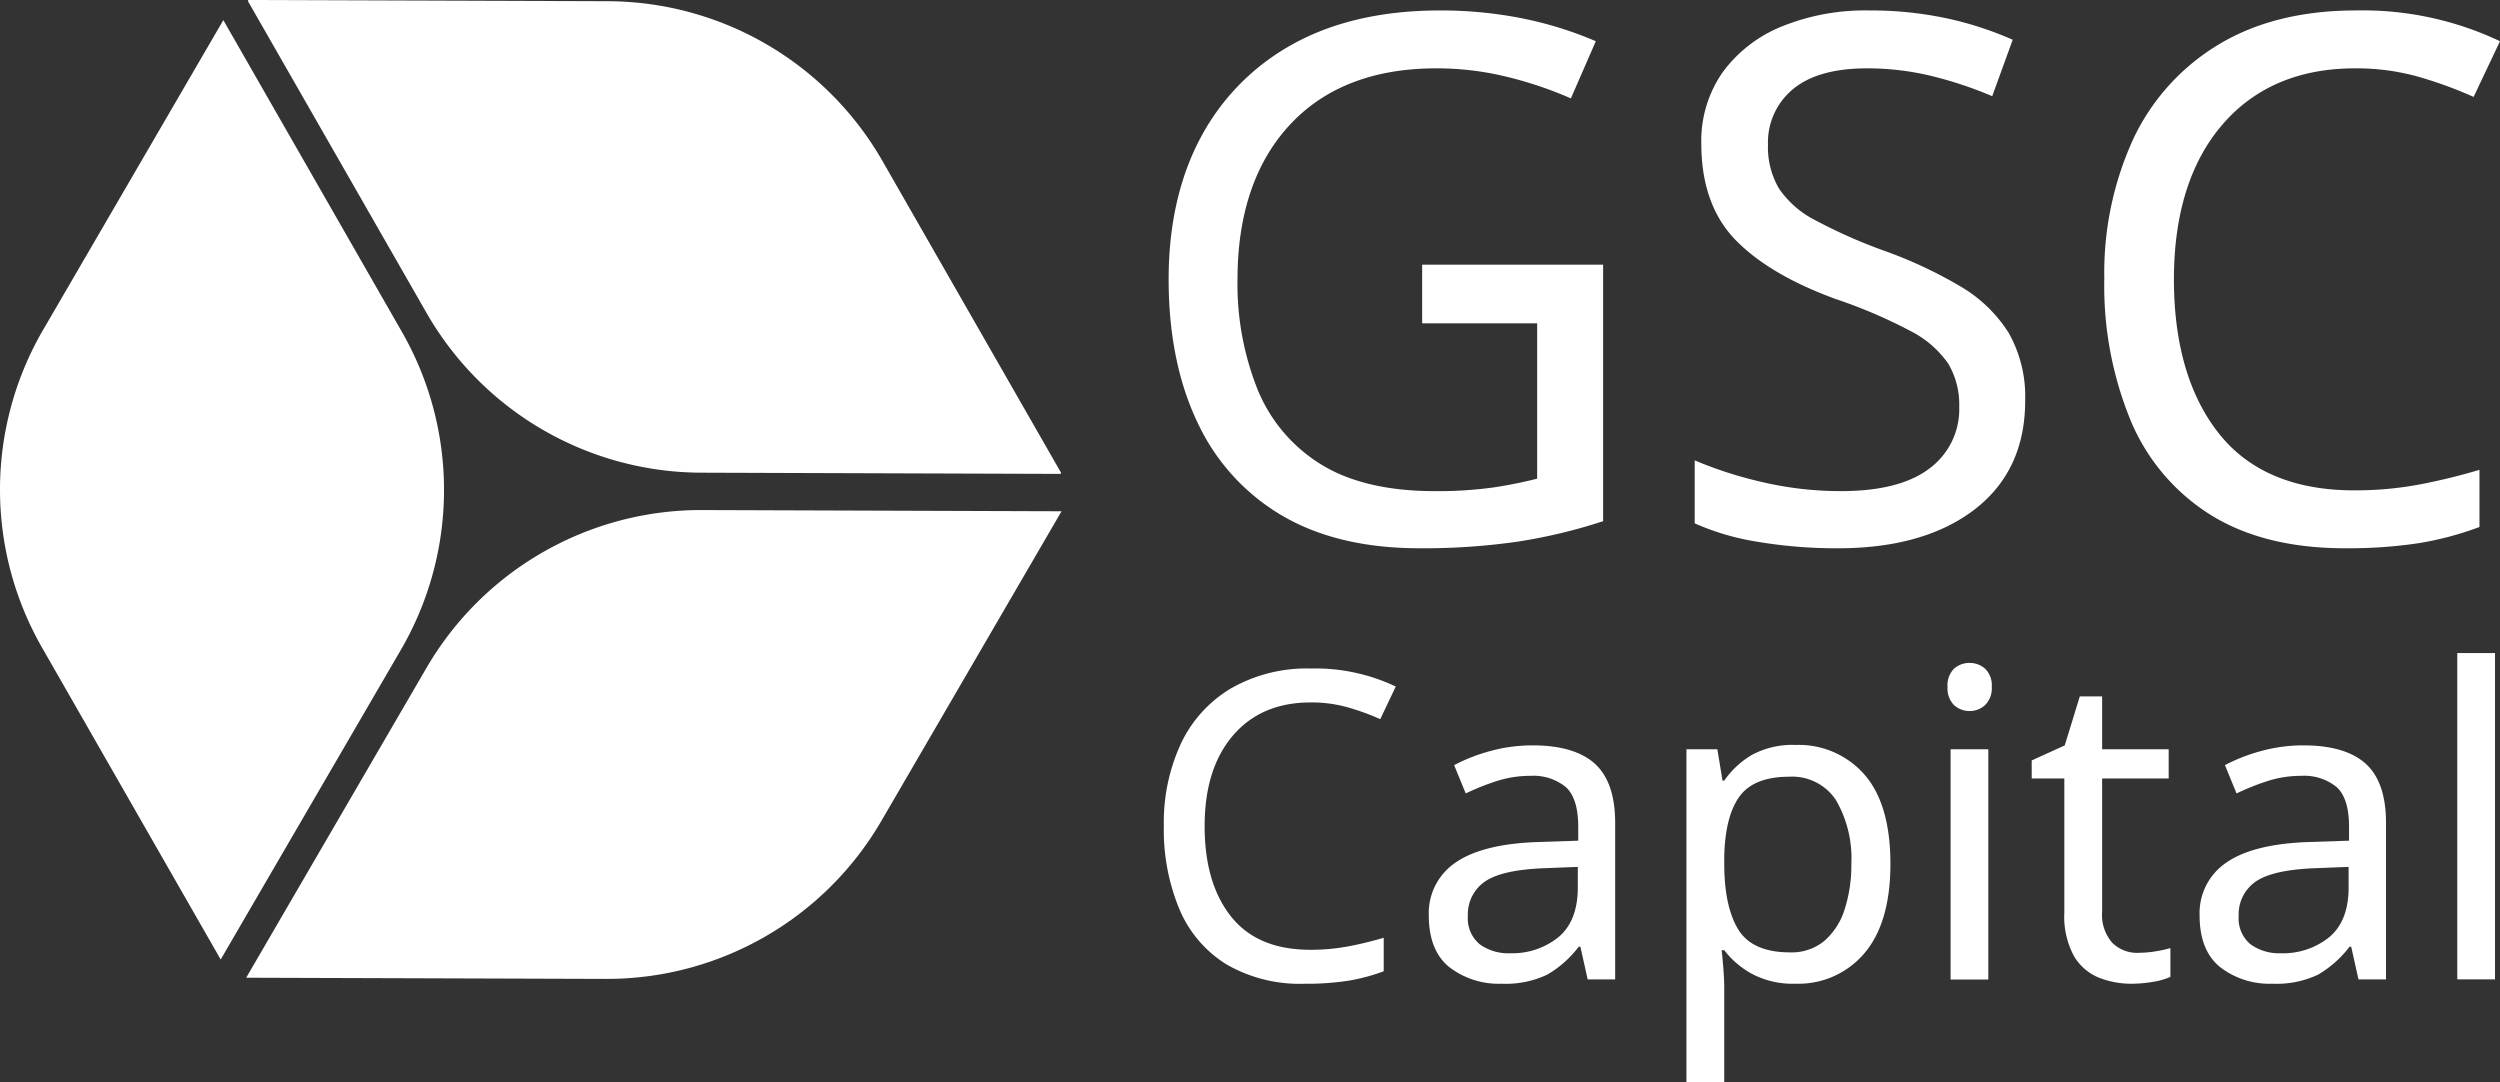
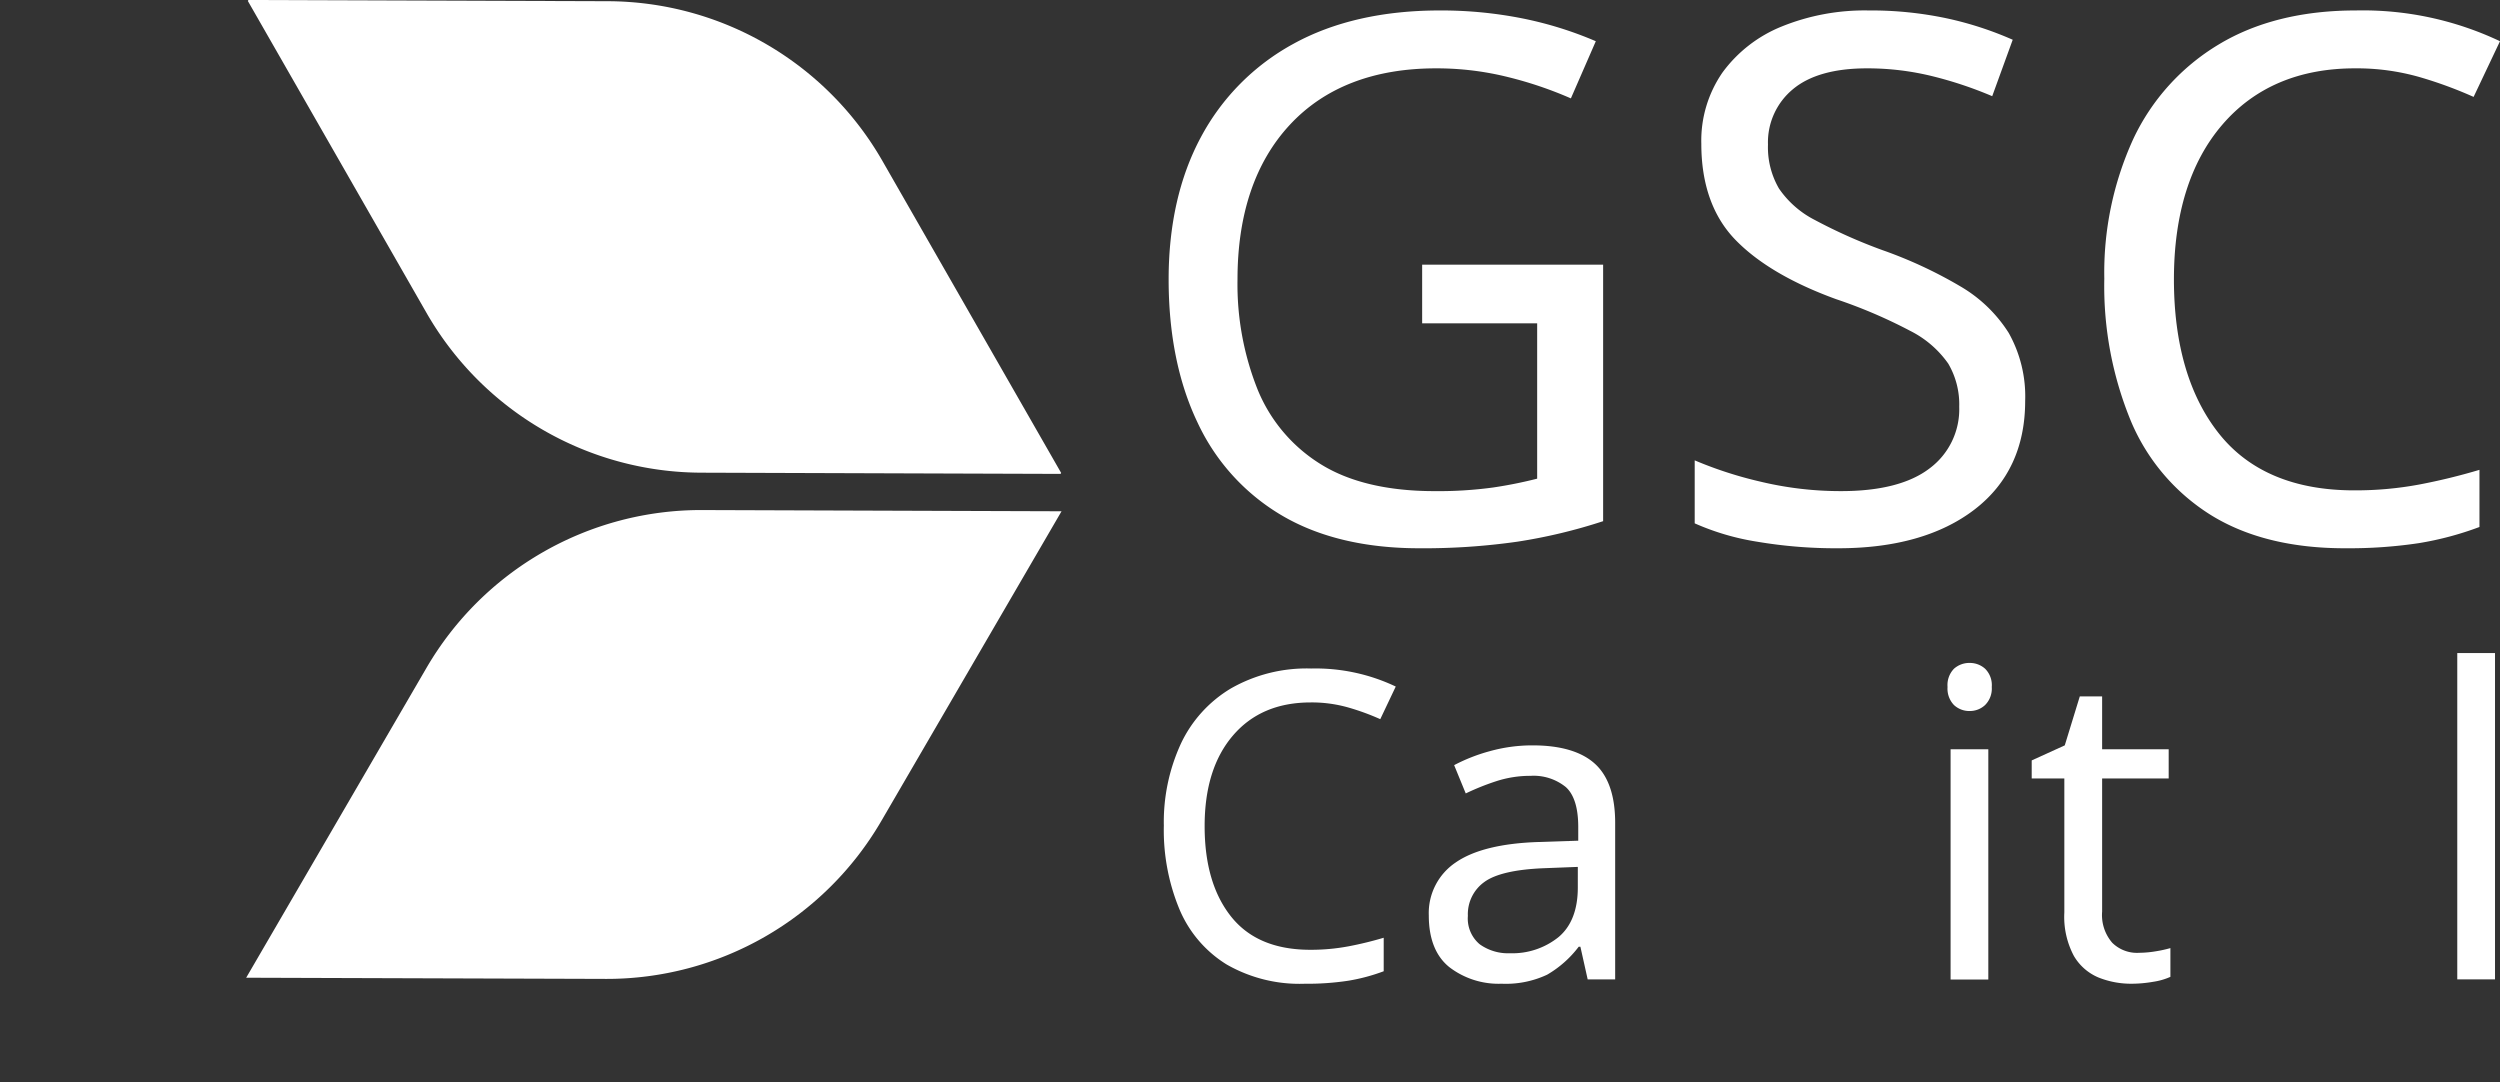
<svg xmlns="http://www.w3.org/2000/svg" id="group" width="361.127" height="156.367" viewBox="0 0 361.127 156.367">
  <rect x="0" y="0" width="361.127" height="156.367" fill="#333333" stroke="none" />
  <path id="path" d="M169.877,77.686c-7.657,0-14.139-1.6-19.264-4.761a29.445,29.445,0,0,1-11.589-13.552,51.11,51.11,0,0,1-3.865-20.637,46.388,46.388,0,0,1,4.181-20.165,31.572,31.572,0,0,1,12.333-13.65C157.076,1.656,163.735,0,171.464,0a46.3,46.3,0,0,1,20.852,4.443l-3.811,8.044a60.592,60.592,0,0,0-7.78-2.856,32.937,32.937,0,0,0-9.367-1.269c-8.073,0-14.518,2.741-19.158,8.146s-6.985,12.926-6.985,22.333c0,9.343,2.19,16.839,6.509,22.281s10.887,8.2,19.527,8.2a50.209,50.209,0,0,0,9.421-.847,86.929,86.929,0,0,0,8.678-2.118v8.256a46.068,46.068,0,0,1-8.732,2.33,67.668,67.668,0,0,1-10.742.74Zm-73.137,0a68.174,68.174,0,0,1-11.749-.951,36.037,36.037,0,0,1-9-2.648v-9.1a57.14,57.14,0,0,0,9.471,3.07,49.561,49.561,0,0,0,11.7,1.373c5.617,0,9.908-1.1,12.753-3.278a10.653,10.653,0,0,0,4.287-8.891,11.629,11.629,0,0,0-1.587-6.247,14.837,14.837,0,0,0-5.45-4.709,72.2,72.2,0,0,0-10.744-4.6C90.03,39.382,85.133,36.5,81.869,33.129s-4.922-8.038-4.922-13.869a17.312,17.312,0,0,1,3.07-10.317,19.773,19.773,0,0,1,8.522-6.617A31.866,31.866,0,0,1,101.079,0,52.69,52.69,0,0,1,112.51,1.161a49.517,49.517,0,0,1,9.419,3.07l-2.962,8.152a56.651,56.651,0,0,0-8.52-2.856,39.112,39.112,0,0,0-9.581-1.165c-4.708,0-8.3,1.015-10.69,3.016a9.945,9.945,0,0,0-3.6,7.992,11.84,11.84,0,0,0,1.587,6.351,13.961,13.961,0,0,0,5.186,4.547,75.271,75.271,0,0,0,9.739,4.344,63.8,63.8,0,0,1,11.272,5.238,20.427,20.427,0,0,1,6.985,6.721,18.735,18.735,0,0,1,2.382,9.843c0,6.669-2.457,11.94-7.3,15.664s-11.466,5.608-19.687,5.608Zm-60.543,0c-7.8,0-14.458-1.584-19.791-4.709A30.474,30.474,0,0,1,4.181,59.536C1.407,53.745,0,46.783,0,38.841c0-7.868,1.567-14.776,4.657-20.533a33.068,33.068,0,0,1,13.388-13.5C23.845,1.619,30.949,0,39.161,0A60.067,60.067,0,0,1,51.174,1.161,53.593,53.593,0,0,1,61.706,4.443l-3.6,8.258a55.851,55.851,0,0,0-9.049-3.07A42.491,42.491,0,0,0,38.633,8.362c-8.989,0-16.094,2.741-21.116,8.146S9.949,29.432,9.949,38.841a41.008,41.008,0,0,0,2.91,15.93,22.781,22.781,0,0,0,9.157,10.8c4.138,2.562,9.657,3.861,16.4,3.861a58.2,58.2,0,0,0,8.468-.526,62.849,62.849,0,0,0,6.351-1.275V45.193H36.621v-8.47H62.763v37.05A77.3,77.3,0,0,1,50.38,76.735a95.431,95.431,0,0,1-14.183.951Z" transform="translate(168.81 1.511)" fill="#fff" fill-rule="evenodd" />
  <path id="path-2" data-name="path" d="M21.216,4.9Q14.08,4.9,9.987,9.677T5.893,22.764q0,8.256,3.815,13.059t11.445,4.808a29.413,29.413,0,0,0,5.52-.5,50.579,50.579,0,0,0,5.087-1.241v4.841A27,27,0,0,1,26.643,45.1a39.4,39.4,0,0,1-6.3.436,21.151,21.151,0,0,1-11.29-2.795A17.169,17.169,0,0,1,2.264,34.8,29.84,29.84,0,0,1,0,22.7,27.07,27.07,0,0,1,2.45,10.885a18.436,18.436,0,0,1,7.227-8A22.04,22.04,0,0,1,21.277,0,26.989,26.989,0,0,1,33.5,2.605L31.264,7.318A34.594,34.594,0,0,0,26.7,5.646,19.214,19.214,0,0,0,21.216,4.9Z" transform="translate(168.117 96.567)" fill="#fff" />
  <path id="path-3" data-name="path" d="M10.484,34.43a11.673,11.673,0,0,1-7.507-2.388C1,30.459,0,27.943,0,24.563A8.8,8.8,0,0,1,3.908,16.9c2.592-1.79,6.641-2.781,12.035-2.945l5.645-.186V11.788c0-2.756-.606-4.7-1.8-5.768A7.386,7.386,0,0,0,14.7,4.4a15.868,15.868,0,0,0-4.963.777,35.317,35.317,0,0,0-4.4,1.767L3.661,2.856A25.082,25.082,0,0,1,8.81.838,22.847,22.847,0,0,1,15.012,0c4.032,0,7.058.9,8.994,2.666s2.915,4.632,2.915,8.5V33.809H22.952L21.9,29.091H21.65a15.437,15.437,0,0,1-4.56,4.036,14.007,14.007,0,0,1-6.606,1.3ZM21.525,17.554l-4.9.19c-4.121.165-7.012.832-8.592,1.984a5.719,5.719,0,0,0-2.388,4.9,4.851,4.851,0,0,0,1.706,4.1,7.036,7.036,0,0,0,4.372,1.3A10.644,10.644,0,0,0,18.734,27.7c1.852-1.547,2.791-3.958,2.791-7.167V17.554Z" transform="translate(206.391 107.67)" fill="#fff" fill-rule="evenodd" />
-   <path id="path-4" data-name="path" d="M5.459,48.758H0V.619H4.465L5.21,5.147h.249A12.9,12.9,0,0,1,9.365,1.487,12.3,12.3,0,0,1,15.817,0a12.57,12.57,0,0,1,9.895,4.281c2.491,2.838,3.753,7.18,3.753,12.9,0,5.637-1.263,9.978-3.753,12.9a12.481,12.481,0,0,1-9.956,4.406A12.606,12.606,0,0,1,9.4,33.033a12.827,12.827,0,0,1-3.937-3.382H5.086c.087.749.17,1.647.249,2.666.084,1.1.124,2.017.124,2.795V48.758ZM14.824,4.59c-3.376,0-5.786.961-7.163,2.856s-2.12,4.811-2.2,8.681v1.057c0,4.077.678,7.259,2.016,9.458s3.85,3.321,7.474,3.321a7.425,7.425,0,0,0,4.993-1.676,10.082,10.082,0,0,0,2.917-4.562,21,21,0,0,0,.961-6.6A16.725,16.725,0,0,0,21.618,8a7.551,7.551,0,0,0-6.793-3.41Z" transform="translate(243.608 107.609)" fill="#fff" fill-rule="evenodd" />
  <path id="path-5" data-name="path" d="M5.89,45.729H.44V12.468H5.89V45.729ZM3.226,6.944a3.244,3.244,0,0,1-2.3-.866A3.413,3.413,0,0,1,0,3.473,3.389,3.389,0,0,1,.929.838,3.326,3.326,0,0,1,3.226,0a3.282,3.282,0,0,1,2.2.838,3.323,3.323,0,0,1,.961,2.635,3.346,3.346,0,0,1-.961,2.605,3.2,3.2,0,0,1-2.2.866Z" transform="translate(281.324 95.762)" fill="#fff" fill-rule="evenodd" />
  <path id="path-6" data-name="path" d="M15.384,37.036a15.226,15.226,0,0,0,2.543-.218,17.171,17.171,0,0,0,2.109-.464v4.154a9.42,9.42,0,0,1-2.481.715,18.33,18.33,0,0,1-3.1.28,12.644,12.644,0,0,1-4.807-.9,7.432,7.432,0,0,1-3.567-3.136A12.026,12.026,0,0,1,4.714,31.2V11.851H0V9.246L4.776,7.072,6.947,0h3.226V7.631h9.614v4.22H10.173V31.082a6.125,6.125,0,0,0,1.457,4.5,5.084,5.084,0,0,0,3.753,1.459Z" transform="translate(293.481 100.597)" fill="#fff" />
-   <path id="path-7" data-name="path" d="M10.484,34.43a11.663,11.663,0,0,1-7.505-2.388C1,30.46,0,27.943,0,24.563A8.8,8.8,0,0,1,3.91,16.9c2.592-1.79,6.641-2.781,12.033-2.945l5.645-.186V11.788c0-2.758-.605-4.7-1.8-5.768A7.4,7.4,0,0,0,14.7,4.4a15.868,15.868,0,0,0-4.963.777,35.567,35.567,0,0,0-4.4,1.767L3.661,2.856A25.161,25.161,0,0,1,8.81.838,22.866,22.866,0,0,1,15.012,0c4.031,0,7.058.9,9,2.666s2.915,4.632,2.915,8.5V33.809H22.952L21.9,29.091H21.65a15.45,15.45,0,0,1-4.558,4.036,14.012,14.012,0,0,1-6.608,1.3ZM21.525,17.554l-4.9.19c-4.122.165-7.013.833-8.59,1.984a5.719,5.719,0,0,0-2.39,4.9,4.854,4.854,0,0,0,1.706,4.1,7.039,7.039,0,0,0,4.374,1.3A10.634,10.634,0,0,0,18.734,27.7c1.852-1.545,2.791-3.957,2.791-7.167V17.554Z" transform="translate(317.734 107.67)" fill="#fff" fill-rule="evenodd" />
  <path id="path-8" data-name="path" d="M0,0H5.451V47.136H0Z" transform="translate(354.955 94.335)" fill="#fff" />
-   <path id="path-9" data-name="path" d="M57.914,90.948,31.878,135.691,6.069,90.631a45.892,45.892,0,0,1,.158-45.889L32.26,0l25.81,45.055A45.9,45.9,0,0,1,57.914,90.948Z" transform="translate(0 2.909)" fill="#fff" />
  <path id="path-10" data-name="path" d="M117.48,68.312l-.082.142-51.924-.175A45.9,45.9,0,0,1,25.81,45.2L0,.142.082,0,52.006.175A45.9,45.9,0,0,1,91.67,23.257Z" transform="translate(35.803)" fill="#fff" />
  <path id="path-11" data-name="path" d="M117.78.176,91.747,44.913A45.882,45.882,0,0,1,51.93,67.725L0,67.554,26.036,22.812A45.888,45.888,0,0,1,65.857,0Z" transform="translate(35.561 73.678)" fill="#fff" />
</svg>